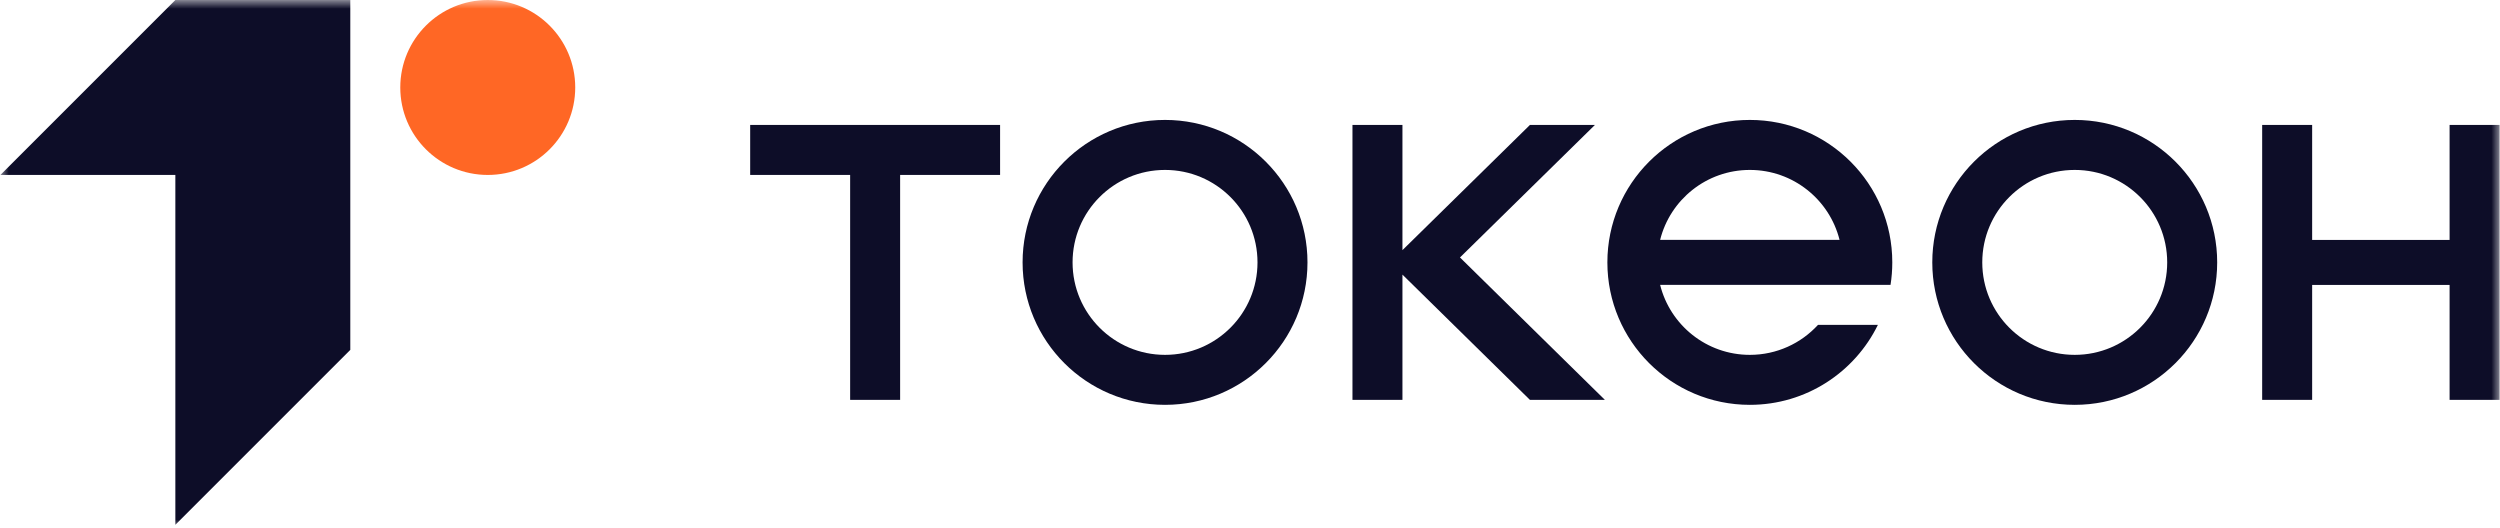
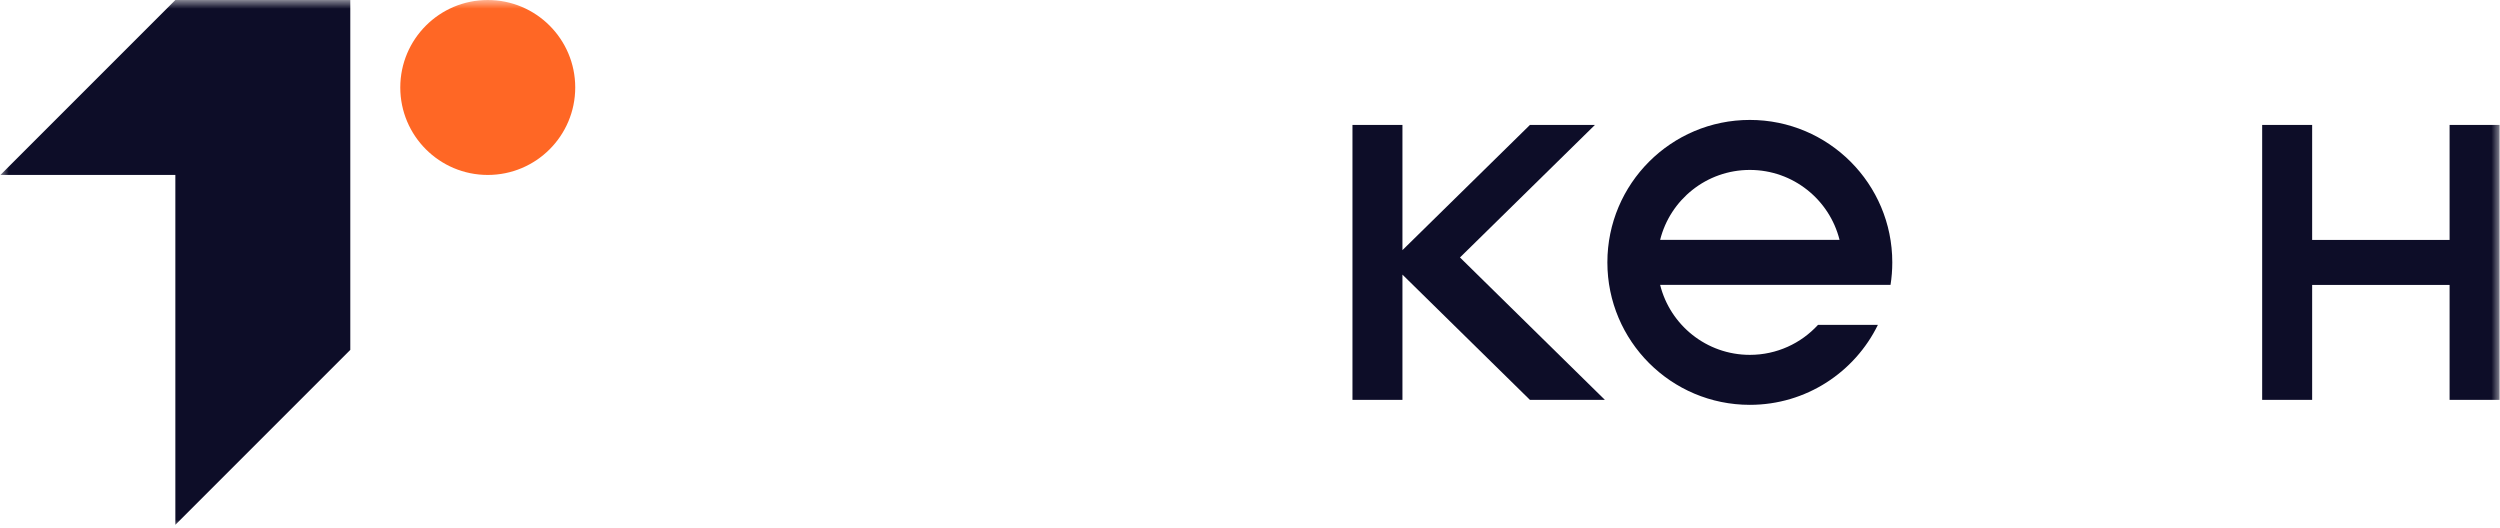
<svg xmlns="http://www.w3.org/2000/svg" viewBox="0 0 142.00 30.00" data-guides="{&quot;vertical&quot;:[],&quot;horizontal&quot;:[]}">
  <mask x="0" y="0" width="142" height="29.81" style="mask-type:luminance" maskUnits="userSpaceOnUse" maskContentUnits="userSpaceOnUse" id="tSvg1749946da0e">
    <path fill="white" stroke="none" fill-opacity="1" stroke-width="1" stroke-opacity="1" id="tSvg127b3d12580" title="Path 2" d="M142 0C94.667 0 47.333 0 0 0C0 9.937 0 19.873 0 29.81C47.333 29.81 94.667 29.81 142 29.81C142 19.873 142 9.937 142 0Z" />
  </mask>
  <mask x="0" y="0" width="142" height="29.81" style="mask-type:luminance" maskUnits="userSpaceOnUse" maskContentUnits="userSpaceOnUse" id="tSvg127f55491db">
    <path fill="white" stroke="none" fill-opacity="1" stroke-width="1" stroke-opacity="1" id="tSvgb2ed4696a0" title="Path 3" d="M142 0C94.667 0 47.333 0 0 0C0 9.937 0 19.873 0 29.81C47.333 29.81 94.667 29.81 142 29.81C142 19.873 142 9.937 142 0Z" />
  </mask>
  <mask x="0.024" y="0" width="141.952" height="29.81" style="mask-type:luminance" maskUnits="userSpaceOnUse" maskContentUnits="userSpaceOnUse" id="tSvg15a38ea0a0a">
-     <path fill="white" stroke="none" fill-opacity="1" stroke-width="1" stroke-opacity="1" id="tSvga6ab67aa67" title="Path 4" d="M141.976 0C94.659 0 47.341 0 0.024 0C0.024 9.937 0.024 19.873 0.024 29.81C47.341 29.81 94.659 29.81 141.976 29.81C141.976 19.873 141.976 9.937 141.976 0Z" />
-   </mask>
+     </mask>
  <mask x="0" y="0" width="142" height="30" data-from-defs="true" maskUnits="userSpaceOnUse" maskContentUnits="userSpaceOnUse" id="tSvgecb524477d">
    <path fill="white" width="142" height="30" id="tSvg114abeb6839" title="Rectangle 2" fill-opacity="1" stroke="none" stroke-opacity="1" d="M0 0H142V30H0Z" />
  </mask>
  <mask x="0" y="0" width="142" height="30" data-from-defs="true" maskUnits="userSpaceOnUse" maskContentUnits="userSpaceOnUse" id="tSvg19663fd8eae">
    <path fill="white" width="142" height="30" id="tSvg5ba3fd79ce" title="Rectangle 3" fill-opacity="1" stroke="none" stroke-opacity="1" d="M0 0H142V30H0Z" />
  </mask>
  <mask x="0" y="0" width="142" height="30" data-from-defs="true" maskUnits="userSpaceOnUse" maskContentUnits="userSpaceOnUse" id="tSvg20a2a30a63">
    <path fill="white" width="142" height="30" id="tSvg19730133fdb" title="Rectangle 4" fill-opacity="1" stroke="none" stroke-opacity="1" d="M0 0H142V30H0Z" />
  </mask>
  <path fill="#0d0d28" stroke="none" fill-opacity="1" stroke-width="1" stroke-opacity="1" id="tSvgf0aceb8c8b" title="Path 5" d="M0.024 9.937C3.336 9.937 6.648 9.937 9.96 9.937C9.96 16.561 9.96 23.186 9.96 29.81C13.273 26.498 16.585 23.186 19.897 19.873C19.897 13.249 19.897 6.624 19.897 0C16.585 0 13.273 0 9.96 0C6.648 3.312 3.336 6.624 0.024 9.937Z" mask="url(#tSvg20a2a30a63)" />
  <path fill="#FF6725" stroke="none" fill-opacity="1" stroke-width="1" stroke-opacity="1" id="tSvgbd10556c7c" title="Path 6" d="M32.673 4.968C32.673 7.712 30.449 9.937 27.705 9.937C24.961 9.937 22.736 7.712 22.736 4.968C22.736 2.224 24.961 0 27.705 0C30.449 0 32.673 2.224 32.673 4.968Z" mask="url(#tSvg20a2a30a63)" />
-   <path fill="#0d0d28" stroke="none" fill-opacity="1" stroke-width="1" stroke-opacity="1" clip-rule="evenodd" fill-rule="evenodd" id="tSvge517068c9f" title="Path 7" d="M117.845 22.995C122.314 22.995 125.936 19.372 125.936 14.904C125.936 10.435 122.314 6.812 117.845 6.812C113.377 6.812 109.754 10.435 109.754 14.904C109.754 19.372 113.377 22.995 117.845 22.995ZM117.845 20.156C120.746 20.156 123.097 17.804 123.097 14.904C123.097 12.003 120.746 9.652 117.845 9.652C114.944 9.652 112.593 12.003 112.593 14.904C112.593 17.804 114.944 20.156 117.845 20.156Z" mask="url(#tSvg20a2a30a63)" />
  <path fill="#0d0d28" stroke="none" fill-opacity="1" stroke-width="1" stroke-opacity="1" id="tSvg4edcf1af38" title="Path 8" d="M128.491 7.098C129.437 7.098 130.384 7.098 131.33 7.098C131.33 9.274 131.33 11.451 131.33 13.627C133.932 13.627 136.535 13.627 139.137 13.627C139.137 11.451 139.137 9.274 139.137 7.098C140.083 7.098 141.03 7.098 141.976 7.098C141.976 12.303 141.976 17.507 141.976 22.712C141.03 22.712 140.083 22.712 139.137 22.712C139.137 20.536 139.137 18.359 139.137 16.183C136.535 16.183 133.932 16.183 131.33 16.183C131.33 18.359 131.33 20.536 131.33 22.712C130.384 22.712 129.437 22.712 128.491 22.712C128.491 17.507 128.491 12.303 128.491 7.098Z" mask="url(#tSvg20a2a30a63)" />
  <path fill="#0d0d28" stroke="none" fill-opacity="1" stroke-width="1" stroke-opacity="1" id="tSvg6ed8bbc687" title="Path 9" d="M79.659 7.098C78.713 7.098 77.767 7.098 76.82 7.098C76.82 12.303 76.82 17.507 76.82 22.712C77.767 22.712 78.713 22.712 79.659 22.712C79.659 20.341 79.659 17.969 79.659 15.598C82.073 17.969 84.486 20.341 86.899 22.712C88.318 22.712 89.738 22.712 91.157 22.712C88.414 20.016 85.671 17.32 82.927 14.624C85.481 12.115 88.035 9.606 90.59 7.098C89.359 7.098 88.129 7.098 86.899 7.098C84.486 9.468 82.073 11.838 79.659 14.208C79.659 11.838 79.659 9.468 79.659 7.098Z" mask="url(#tSvg20a2a30a63)" />
-   <path fill="#0d0d28" stroke="none" fill-opacity="1" stroke-width="1" stroke-opacity="1" clip-rule="evenodd" fill-rule="evenodd" id="tSvg6c2480fe53" title="Path 10" d="M56.805 7.098C52.073 7.098 47.342 7.098 42.61 7.098C42.61 8.044 42.61 8.99 42.61 9.937C44.502 9.937 46.395 9.937 48.288 9.937C48.288 14.195 48.288 18.454 48.288 22.712C49.234 22.712 50.18 22.712 51.127 22.712C51.127 18.454 51.127 14.195 51.127 9.937C53.02 9.937 54.912 9.937 56.805 9.937C56.805 8.99 56.805 8.044 56.805 7.098Z" mask="url(#tSvg20a2a30a63)" />
  <path fill="#0d0d28" stroke="none" fill-opacity="1" stroke-width="1" stroke-opacity="1" clip-rule="evenodd" fill-rule="evenodd" id="tSvg10ba079d35e" title="Path 11" d="M99.391 22.995C102.587 22.995 105.349 21.142 106.664 18.453C105.53 18.453 104.396 18.453 103.262 18.453C102.303 19.5 100.923 20.156 99.391 20.156C96.931 20.156 94.865 18.465 94.295 16.181C98.657 16.181 103.02 16.181 107.382 16.181C107.448 15.765 107.482 15.338 107.482 14.904C107.482 10.435 103.859 6.812 99.391 6.812C94.922 6.812 91.299 10.435 91.299 14.904C91.299 19.372 94.922 22.995 99.391 22.995ZM104.487 13.626C103.916 11.343 101.851 9.652 99.391 9.652C96.931 9.652 94.865 11.343 94.295 13.626C97.692 13.626 101.09 13.626 104.487 13.626Z" mask="url(#tSvg20a2a30a63)" />
-   <path fill="#0d0d28" stroke="none" fill-opacity="1" stroke-width="1" stroke-opacity="1" clip-rule="evenodd" fill-rule="evenodd" id="tSvg53e538128d" title="Path 12" d="M66.174 22.995C70.642 22.995 74.265 19.372 74.265 14.904C74.265 10.435 70.642 6.812 66.174 6.812C61.705 6.812 58.083 10.435 58.083 14.904C58.083 19.372 61.705 22.995 66.174 22.995ZM66.174 20.156C69.075 20.156 71.426 17.804 71.426 14.904C71.426 12.003 69.075 9.652 66.174 9.652C63.273 9.652 60.922 12.003 60.922 14.904C60.922 17.804 63.273 20.156 66.174 20.156Z" mask="url(#tSvg20a2a30a63)" />
  <defs />
</svg>